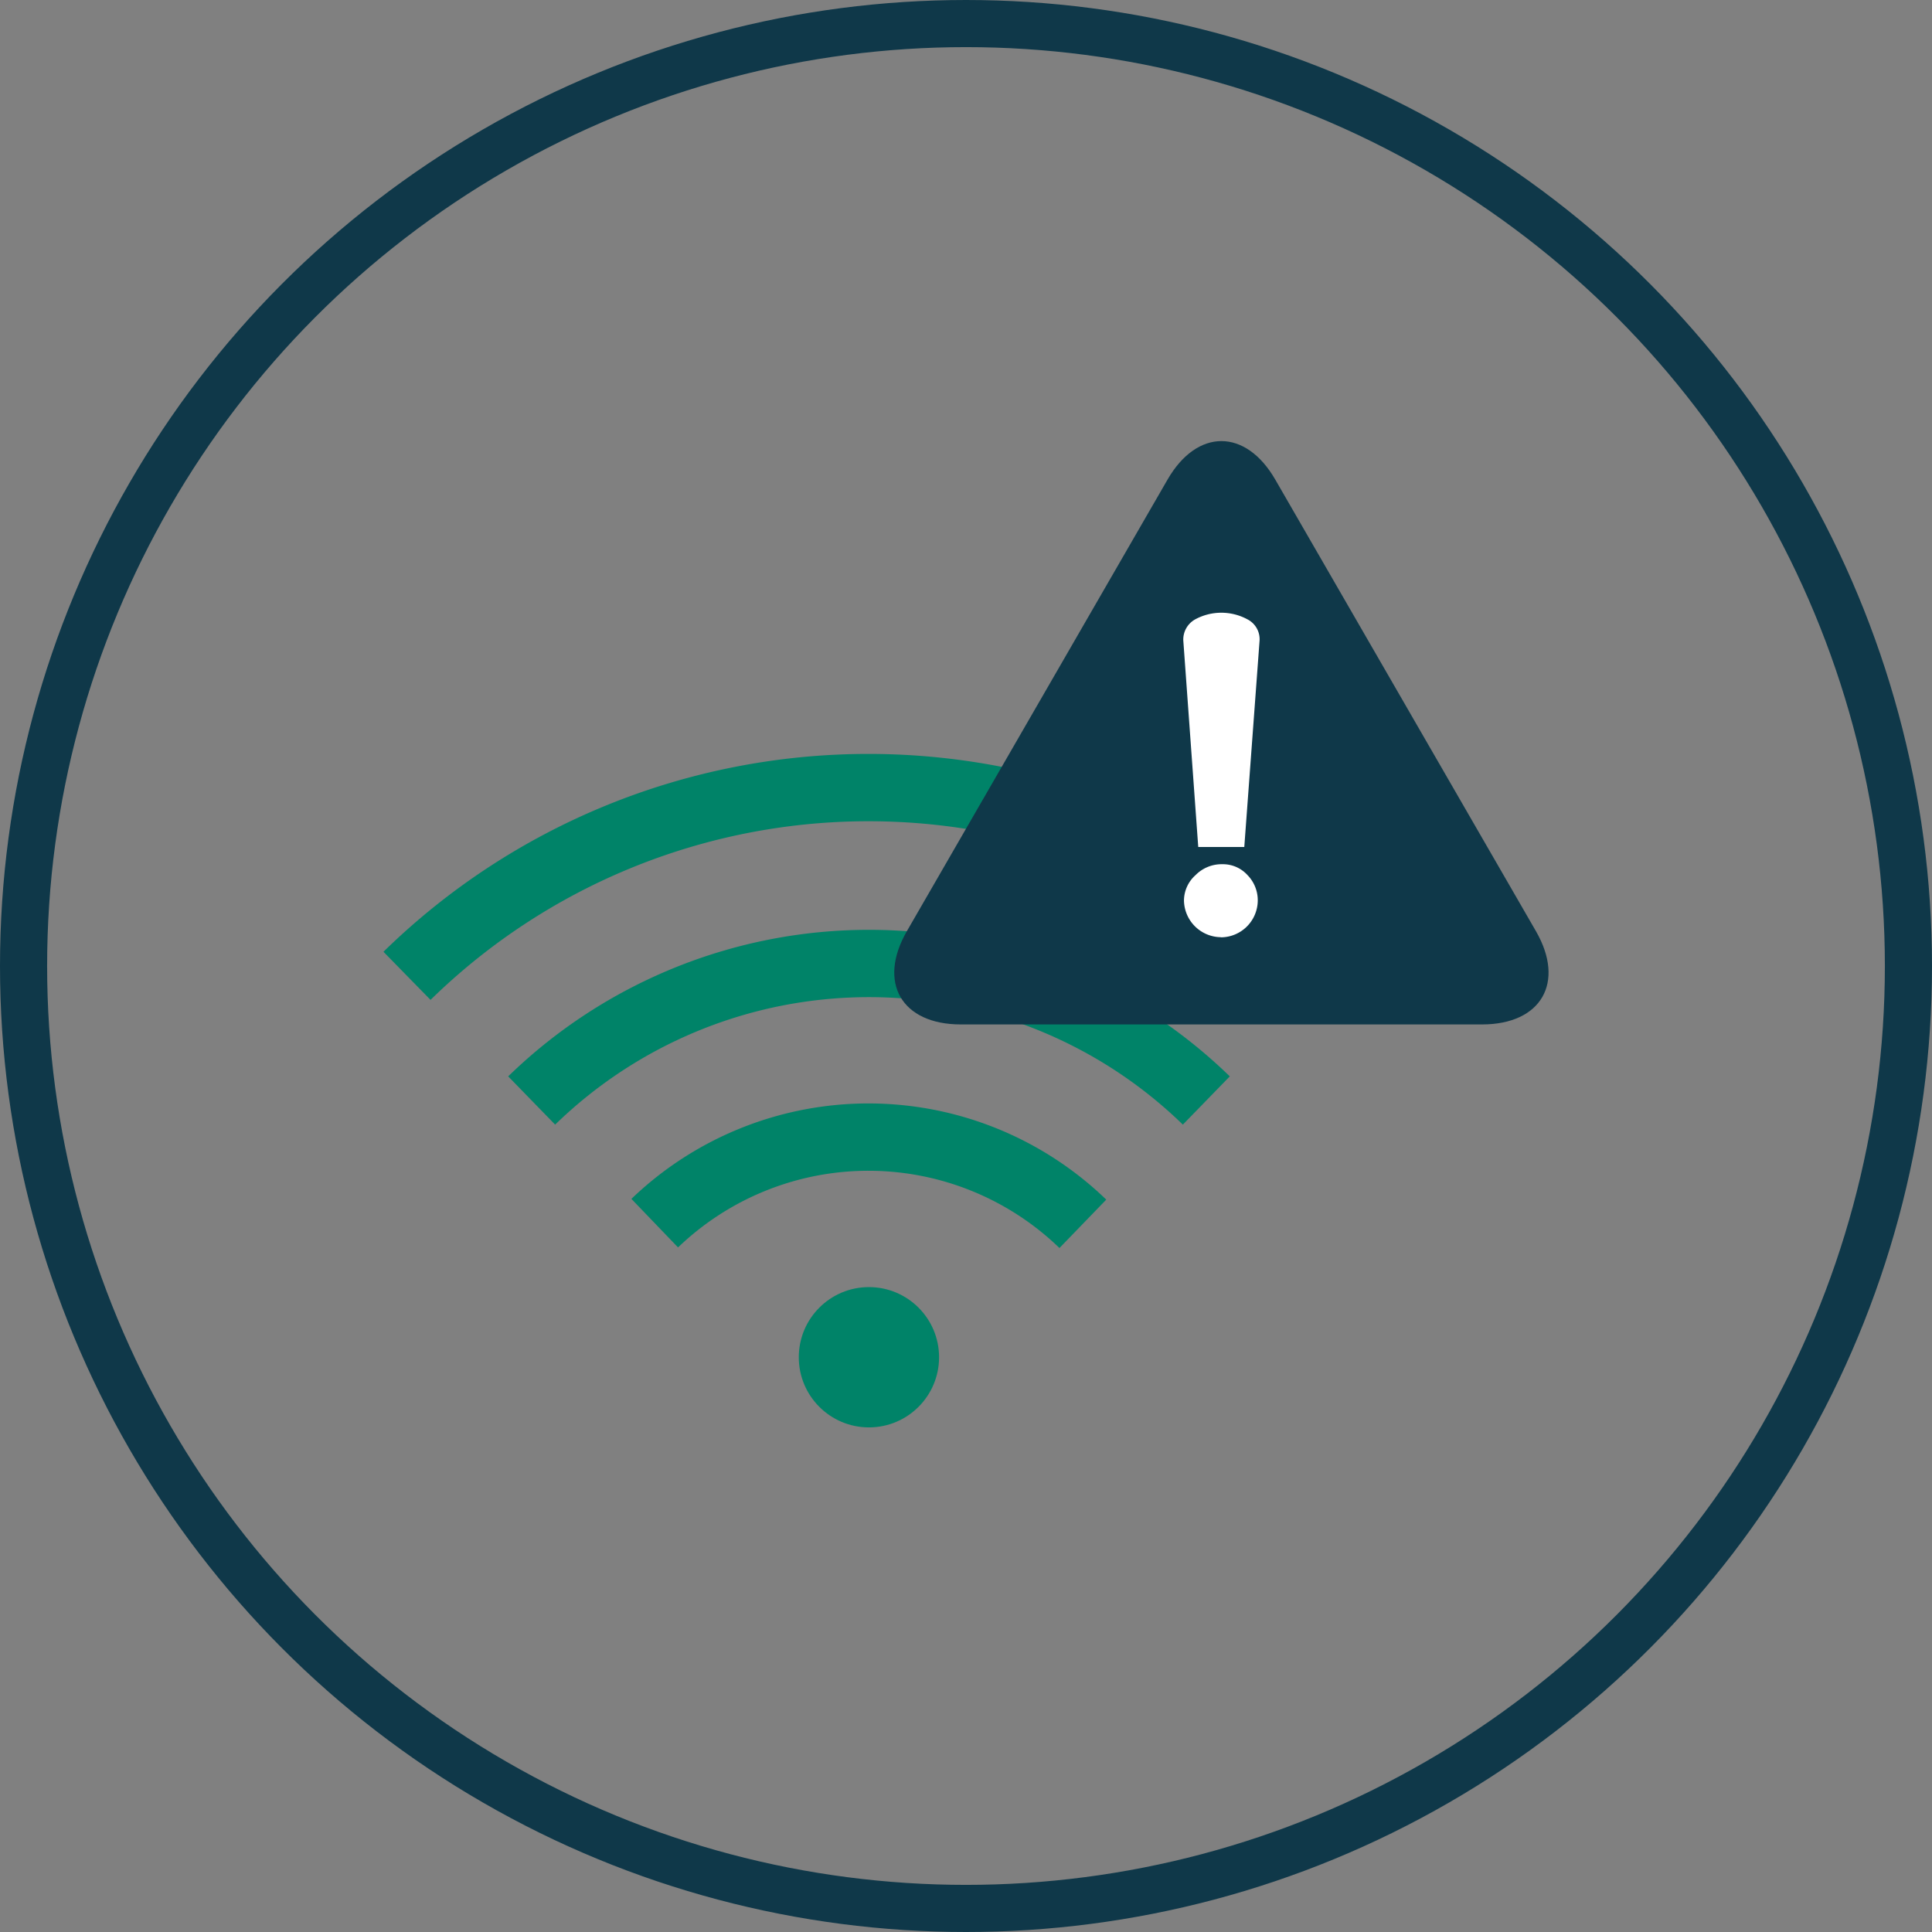
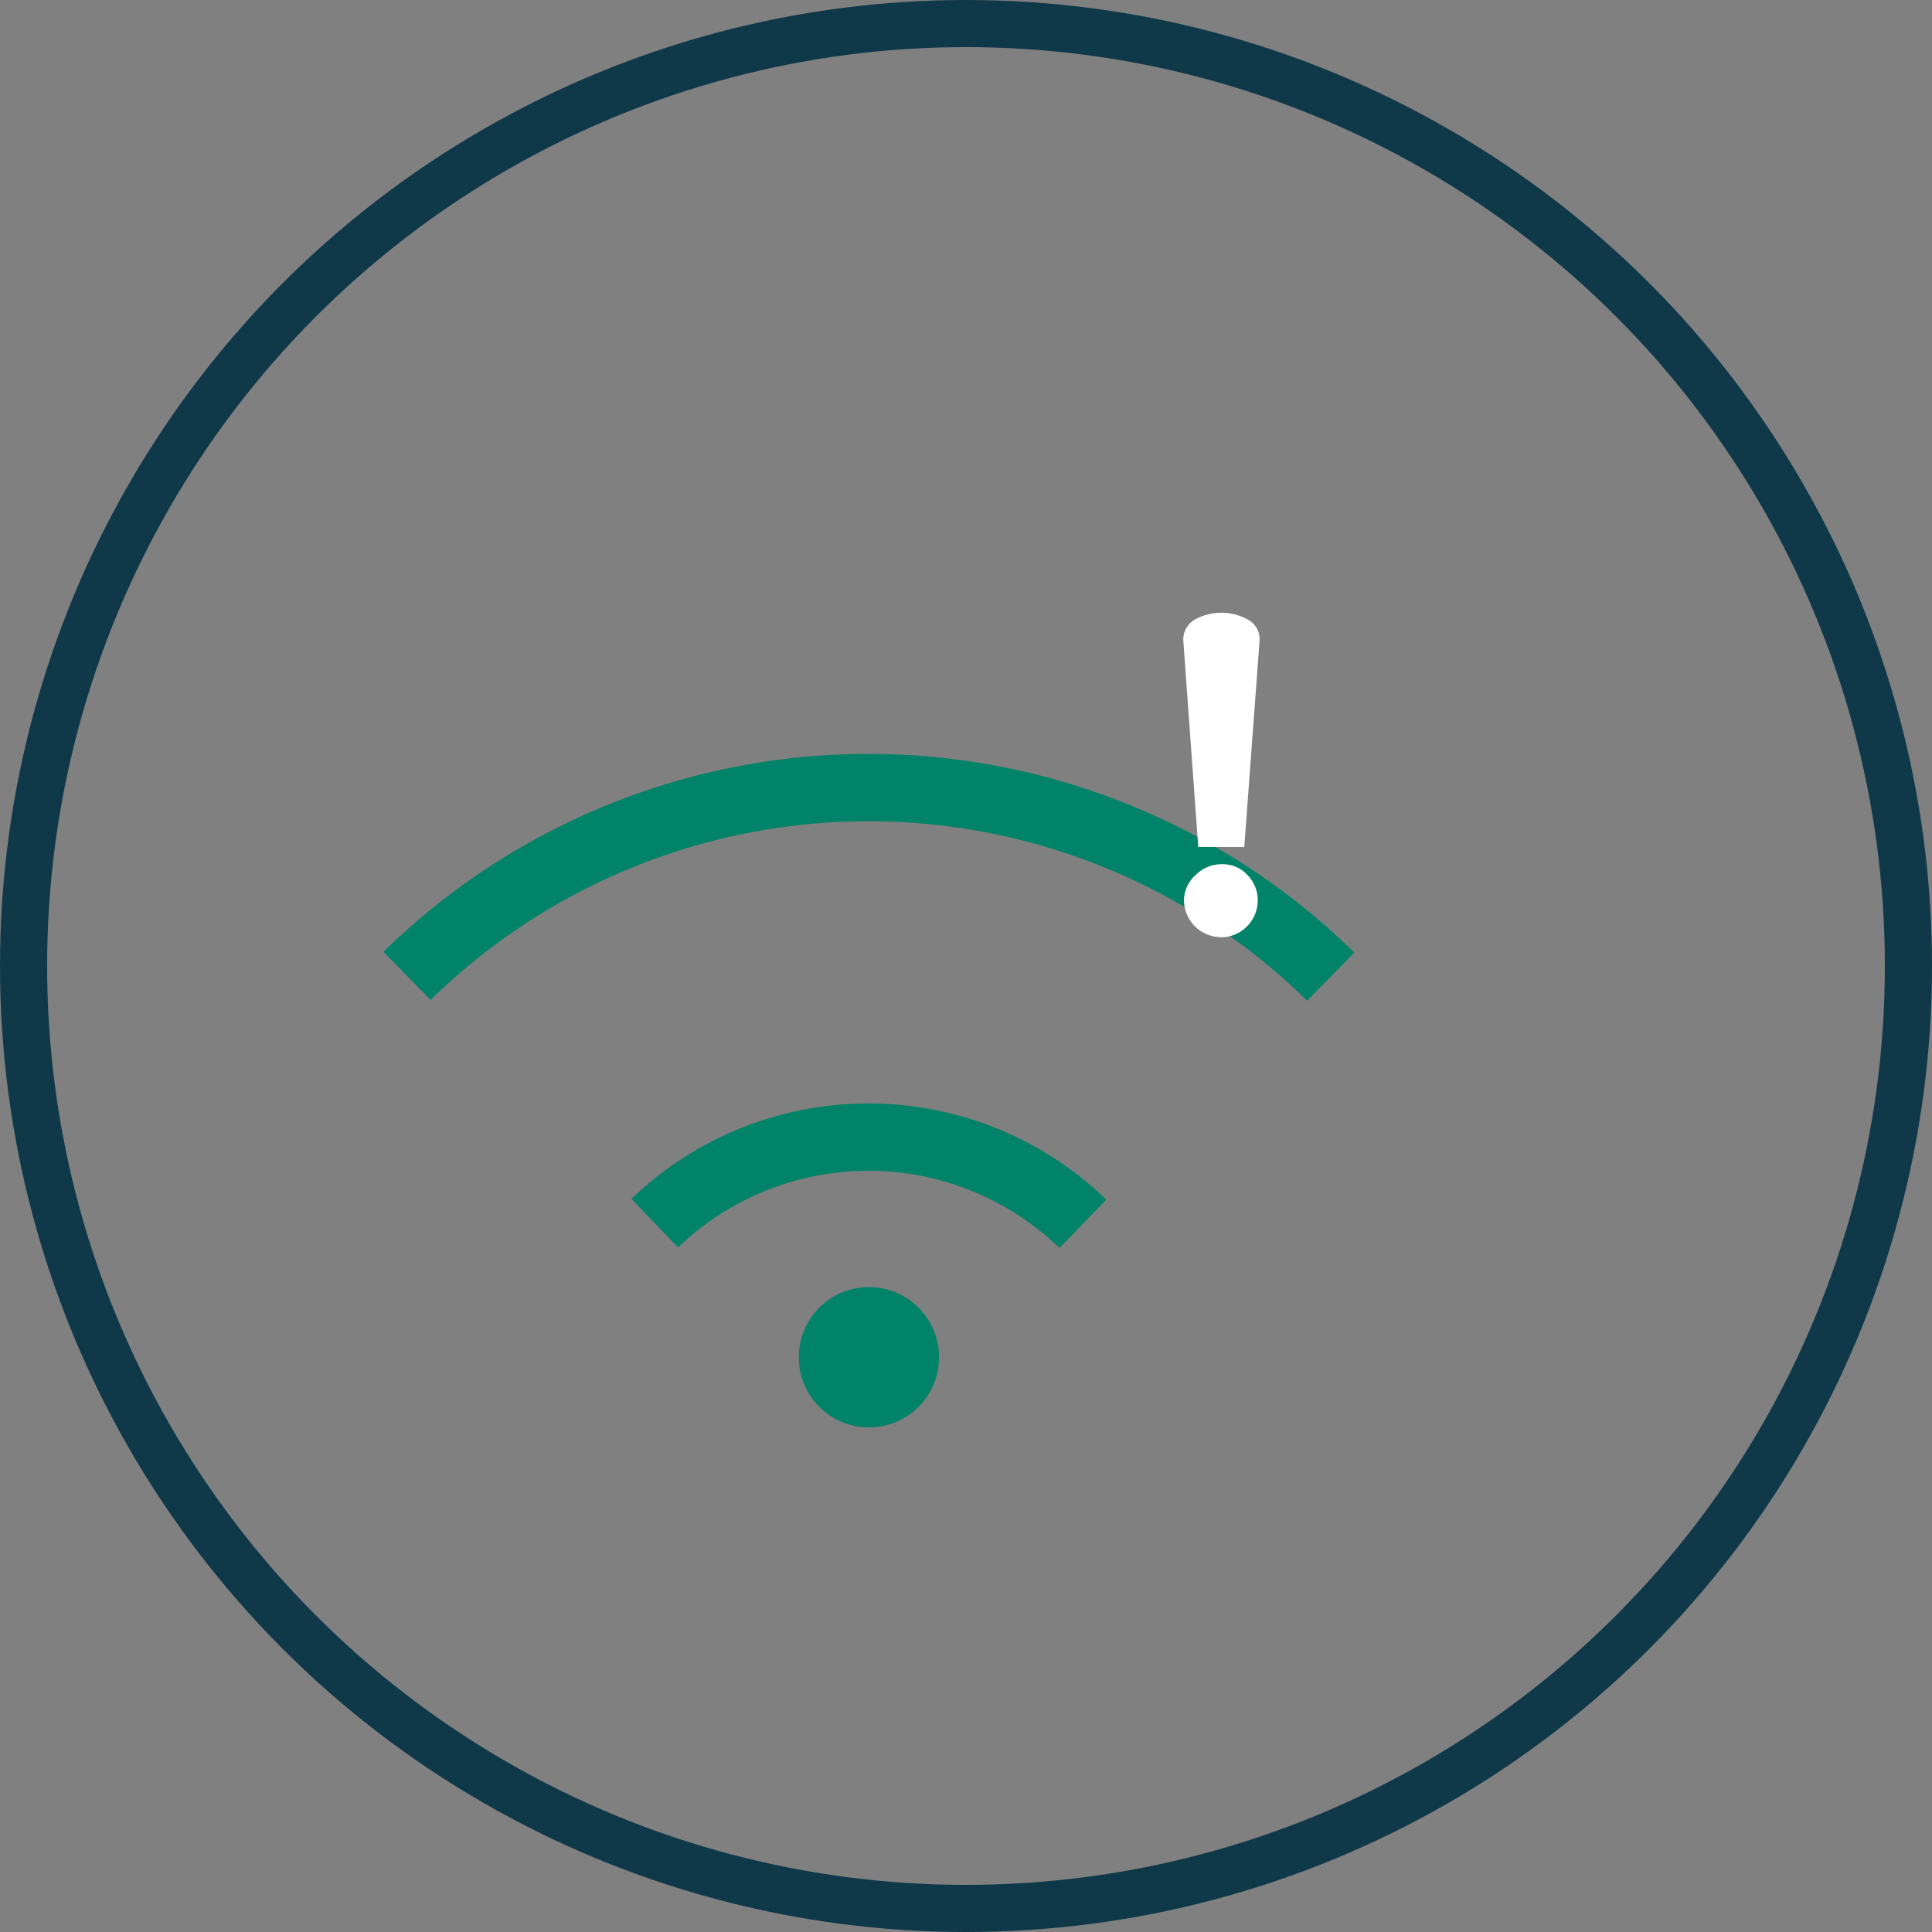
<svg xmlns="http://www.w3.org/2000/svg" viewBox="0 0 143.5 143.5">
  <rect x="0" y="0" width="143.5" height="143.5" fill="#808080" stroke="none" />
  <defs>
    <style>.cls-1,.cls-2{fill:none;stroke-miterlimit:10;}.cls-1{stroke:#0f3849;stroke-width:3.5px;}.cls-2{stroke:#008368;stroke-width:5px;}.cls-3{fill:#008368;}.cls-4{fill:#0f3849;}.cls-5{fill:#fff;}</style>
  </defs>
  <g id="レイヤー_2" data-name="レイヤー 2">
    <g id="レイヤー_9" data-name="レイヤー 9">
      <circle class="cls-1" cx="71.75" cy="71.75" r="70" />
      <path class="cls-2" d="M48.63,90.85a22.91,22.91,0,0,1,31.8.05" />
      <path class="cls-2" d="M30.23,72.48a49,49,0,0,1,68.61.06" />
-       <path class="cls-2" d="M39.49,81.74a35.93,35.93,0,0,1,50.11,0" />
      <circle class="cls-3" cx="64.54" cy="100.81" r="5.21" />
-       <path class="cls-4" d="M94.72,35.62c-2.2-3.81-5.8-3.81-8,0L67.36,69.16c-2.2,3.81-.4,6.93,4,6.93h38.72c4.4,0,6.2-3.12,4-6.93Z" />
      <path class="cls-5" d="M92.42,62.91H89L87.89,47.57A1.71,1.71,0,0,1,88.78,46a4.07,4.07,0,0,1,3.87,0,1.66,1.66,0,0,1,.9,1.65Zm-1.76,6.7a2.77,2.77,0,0,1-2.72-2.72A2.54,2.54,0,0,1,88.8,65a2.72,2.72,0,0,1,2-.81,2.46,2.46,0,0,1,1.86.81,2.67,2.67,0,0,1,.76,1.9,2.75,2.75,0,0,1-2.71,2.72Z" />
    </g>
  </g>
</svg>